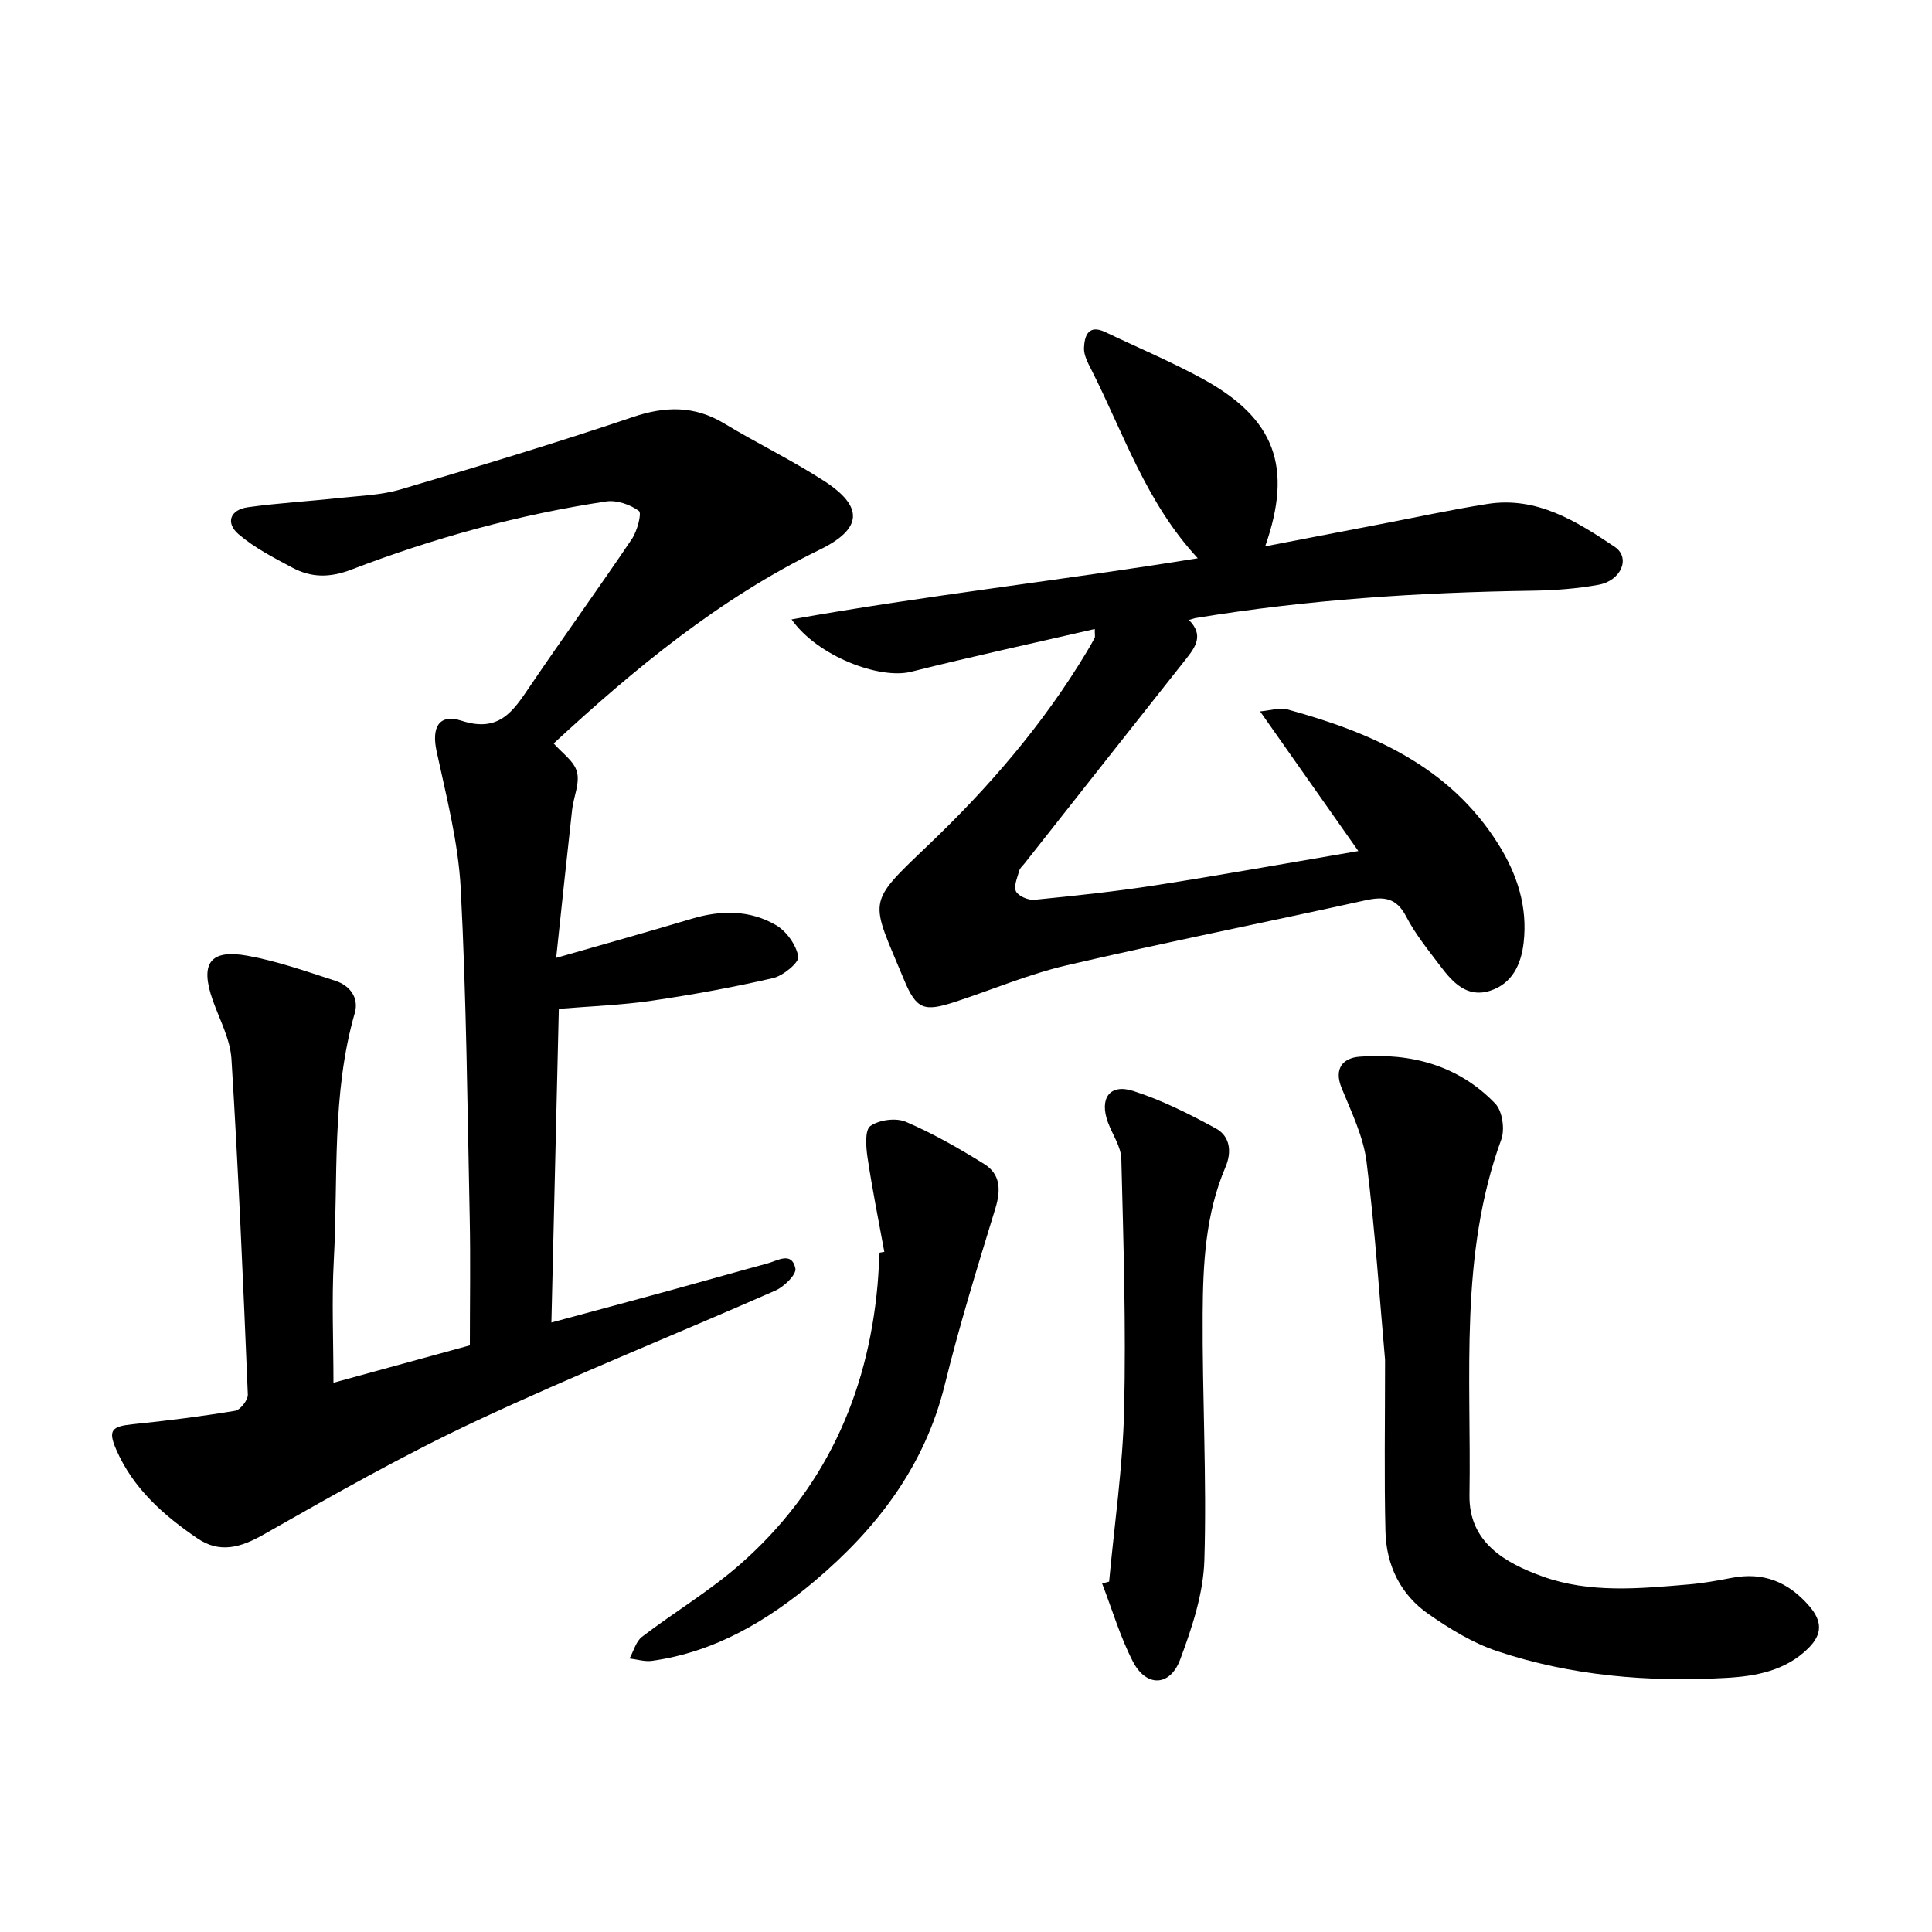
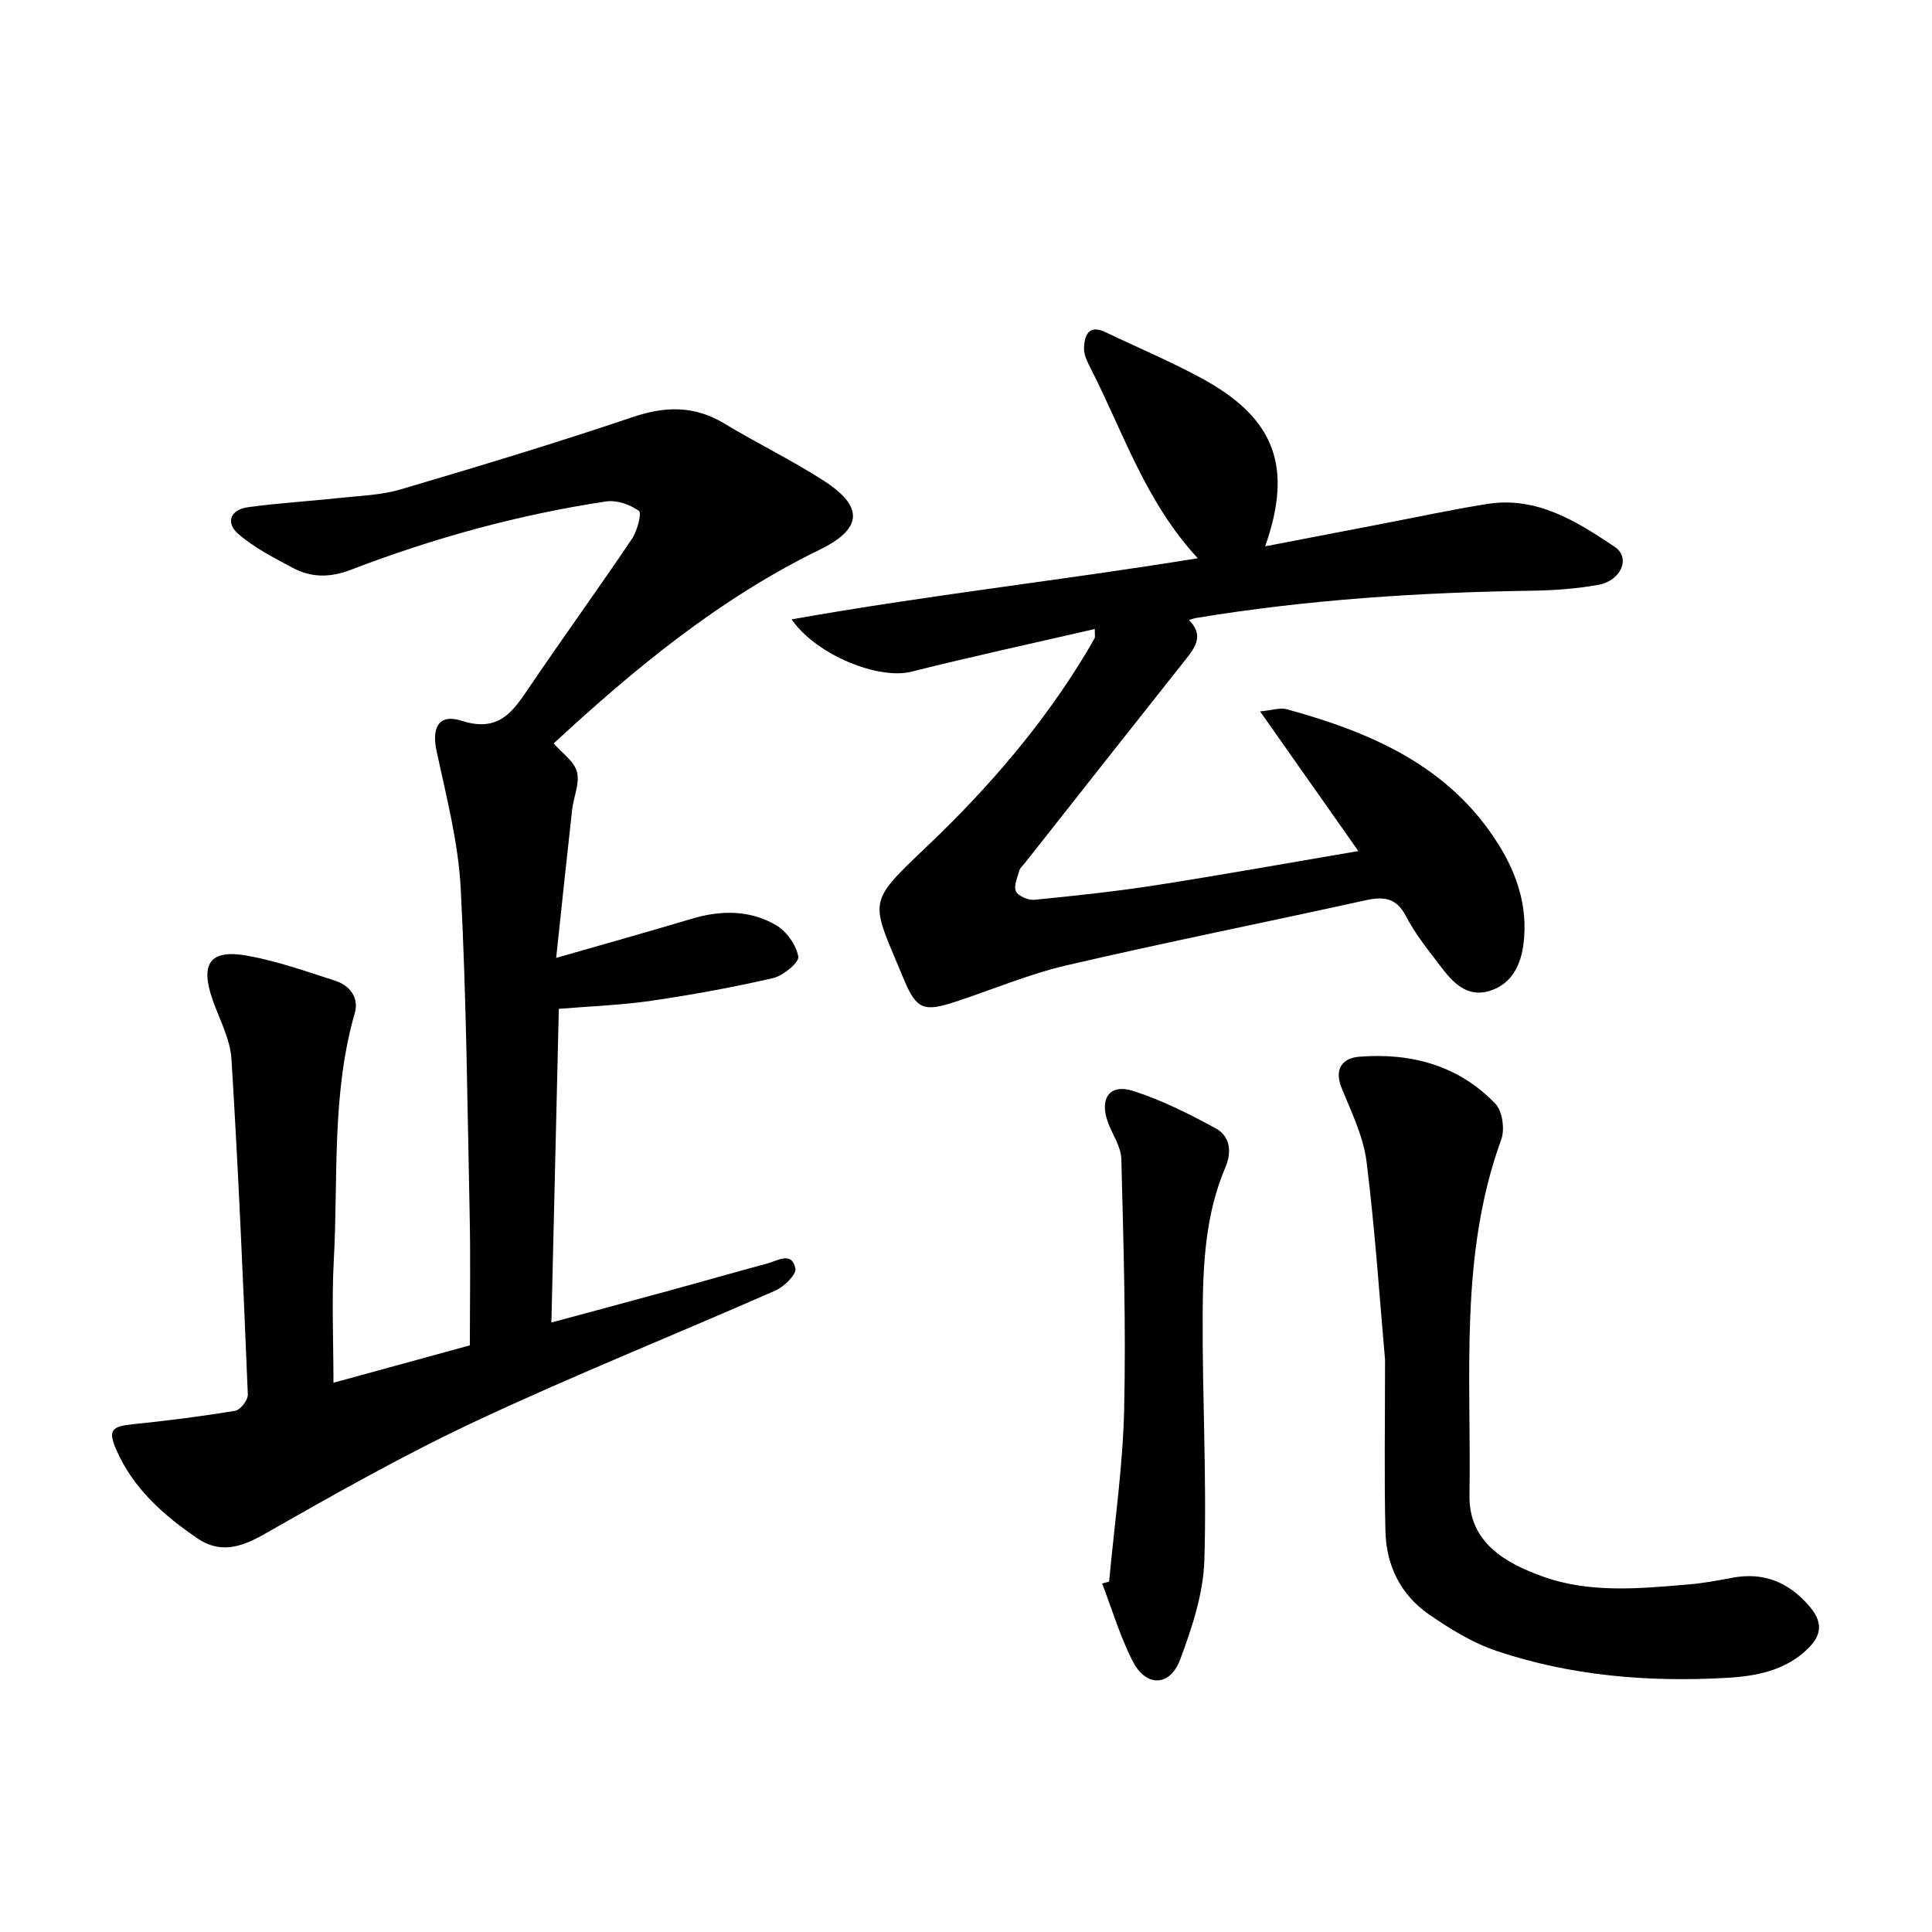
<svg xmlns="http://www.w3.org/2000/svg" enable-background="new 0 0 400 400" viewBox="0 0 400 400">
  <path d="m69.04 286.28c9.19-2.52 18.77-5.15 28.24-7.74 0-8.96.15-17.68-.03-26.38-.48-22.73-.68-45.48-1.86-68.18-.5-9.55-2.97-19.04-5-28.45-1.05-4.87.42-7.84 5.2-6.3 7.77 2.51 10.66-2 14.1-7.09 6.95-10.26 14.22-20.29 21.14-30.56 1.1-1.64 2.08-5.33 1.45-5.8-1.81-1.33-4.61-2.29-6.8-1.96-18.07 2.72-35.64 7.55-52.68 14.09-4.49 1.73-8.31 1.72-12.24-.37-3.88-2.07-7.89-4.12-11.18-6.95-2.74-2.36-1.71-5.06 1.92-5.57 6.28-.88 12.63-1.23 18.95-1.92 4.25-.46 8.63-.58 12.68-1.77 16.07-4.75 32.13-9.59 48.01-14.96 6.79-2.3 12.81-2.43 19.01 1.31 6.79 4.1 13.97 7.57 20.63 11.87 8.35 5.39 7.97 9.95-.89 14.27-20.82 10.14-38.39 24.69-55.06 40.1 1.7 1.95 4.23 3.66 4.82 5.88.63 2.36-.7 5.2-1 7.85-1.11 9.9-2.14 19.81-3.3 30.67 10.17-2.92 19.13-5.42 28.03-8.09 6.06-1.82 12.06-1.86 17.5 1.32 2.17 1.27 4.17 4.1 4.6 6.51.21 1.19-3.12 3.95-5.21 4.44-8.31 1.92-16.72 3.45-25.16 4.69-6.23.91-12.56 1.13-19.21 1.68-.51 21.77-1.02 43.01-1.54 64.94 8.52-2.3 16.56-4.45 24.59-6.65 6.72-1.84 13.42-3.76 20.14-5.58 2.12-.57 5.04-2.55 5.79 1.05.25 1.22-2.33 3.77-4.13 4.56-20.61 9.07-41.53 17.44-61.92 26.99-15.06 7.05-29.59 15.3-44.06 23.53-4.8 2.73-9.08 3.92-13.67.81-7.02-4.77-13.33-10.35-16.82-18.36-1.77-4.06-.97-4.84 3.43-5.29 7.08-.72 14.15-1.62 21.17-2.78 1.08-.18 2.68-2.23 2.63-3.36-.96-23.17-1.95-46.34-3.39-69.48-.26-4.12-2.45-8.14-3.87-12.16-2.67-7.59-.62-10.62 7.16-9.22 6.19 1.11 12.21 3.25 18.22 5.19 3.05.99 4.93 3.55 4.02 6.69-4.83 16.79-3.41 34.08-4.34 51.17-.45 8.35-.07 16.76-.07 25.36z" />
  <path d="m246.16 128.36c3.1 3.13 1.39 5.55-.61 8.08-11.16 14.07-22.27 28.19-33.4 42.29-.39.5-.97.96-1.12 1.53-.39 1.43-1.21 3.23-.68 4.29.5 1 2.56 1.86 3.83 1.74 8.37-.83 16.74-1.71 25.04-3 13.77-2.15 27.49-4.62 42.01-7.09-6.74-9.59-13.23-18.81-20.34-28.91 2.41-.23 4.11-.84 5.52-.45 17.48 4.8 33.66 11.73 43.83 27.98 3.89 6.22 6.07 12.93 5.21 20.38-.53 4.56-2.41 8.49-6.99 9.94-4.77 1.51-7.75-1.81-10.3-5.19-2.49-3.3-5.15-6.56-7.03-10.2-2.03-3.93-4.66-4.18-8.48-3.34-20.58 4.54-41.25 8.67-61.78 13.44-7.83 1.82-15.35 5.02-23.02 7.54-6.51 2.14-8.1 1.7-10.71-4.62-6.91-16.68-7.99-15.37 4.97-27.72 12.59-12 23.89-25.1 32.88-40.08.57-.95 1.13-1.91 1.65-2.89.12-.22.02-.55.02-1.85-12.83 2.96-25.48 5.7-38.02 8.85-6.52 1.64-19.42-3.22-24.75-10.84 28.01-5 55.72-8.05 84.1-12.66-10.76-11.59-15.37-25.91-22.07-39.1-.71-1.39-1.55-2.98-1.49-4.45.11-2.52.91-4.95 4.44-3.26 6.73 3.22 13.63 6.11 20.17 9.69 14.93 8.18 18.68 18.23 12.9 34.65 8.07-1.55 15.81-3.05 23.54-4.53 7.48-1.43 14.92-3.05 22.44-4.24 10.25-1.63 18.48 3.58 26.38 8.87 3.35 2.24 1.37 7-3.33 7.86-4.5.82-9.14 1.16-13.73 1.23-23.38.34-46.66 1.85-69.76 5.67-.3.07-.6.19-1.32.39z" />
  <path d="m286.76 281.53c-1.1-12.3-2.04-26.7-3.83-41-.66-5.24-3.14-10.3-5.17-15.29-1.64-4.05.32-6.19 3.68-6.46 10.7-.84 20.54 1.79 28.15 9.72 1.46 1.53 2 5.29 1.24 7.4-8.75 23.99-6.19 48.96-6.59 73.64-.16 9.77 7.33 14.04 15.14 16.85 9.78 3.52 20.06 2.51 30.21 1.65 3-.25 5.98-.79 8.94-1.36 6.53-1.26 11.68.8 16.03 5.81 2.76 3.18 2.74 5.85-.12 8.71-4.72 4.72-10.92 5.85-17.08 6.19-16.11.9-32.11-.41-47.48-5.57-5-1.68-9.73-4.59-14.1-7.63-5.81-4.03-8.78-10.12-8.94-17.15-.27-11.1-.08-22.22-.08-35.51z" />
-   <path d="m183.09 259.18c-1.19-6.51-2.51-13.01-3.48-19.55-.33-2.19-.58-5.68.6-6.51 1.82-1.28 5.3-1.74 7.34-.86 5.62 2.41 11 5.49 16.21 8.73 3.43 2.13 3.48 5.45 2.3 9.27-3.71 12.09-7.44 24.19-10.46 36.46-4.14 16.84-14.07 29.74-26.88 40.57-9.77 8.26-20.7 14.75-33.73 16.57-1.5.21-3.09-.31-4.65-.49.84-1.52 1.32-3.52 2.58-4.49 6.67-5.1 13.97-9.45 20.26-14.96 17.43-15.28 26.45-34.95 28.51-57.91.2-2.22.28-4.44.42-6.66.33-.06.65-.11.98-.17z" />
  <path d="m229.63 327.46c1.09-11.85 2.83-23.69 3.11-35.57.4-17.3-.14-34.62-.58-51.93-.06-2.53-1.81-5.01-2.75-7.53-1.86-4.99.31-8.13 5.21-6.56 5.93 1.9 11.62 4.77 17.11 7.76 2.95 1.61 3.34 4.85 1.99 8.01-4.16 9.73-4.66 20.1-4.72 30.4-.1 17 .87 34.02.35 50.99-.21 6.92-2.55 13.97-5.01 20.56-2.11 5.64-7.04 5.74-9.79.41-2.64-5.12-4.28-10.75-6.37-16.16.48-.12.96-.25 1.45-.38z" />
</svg>